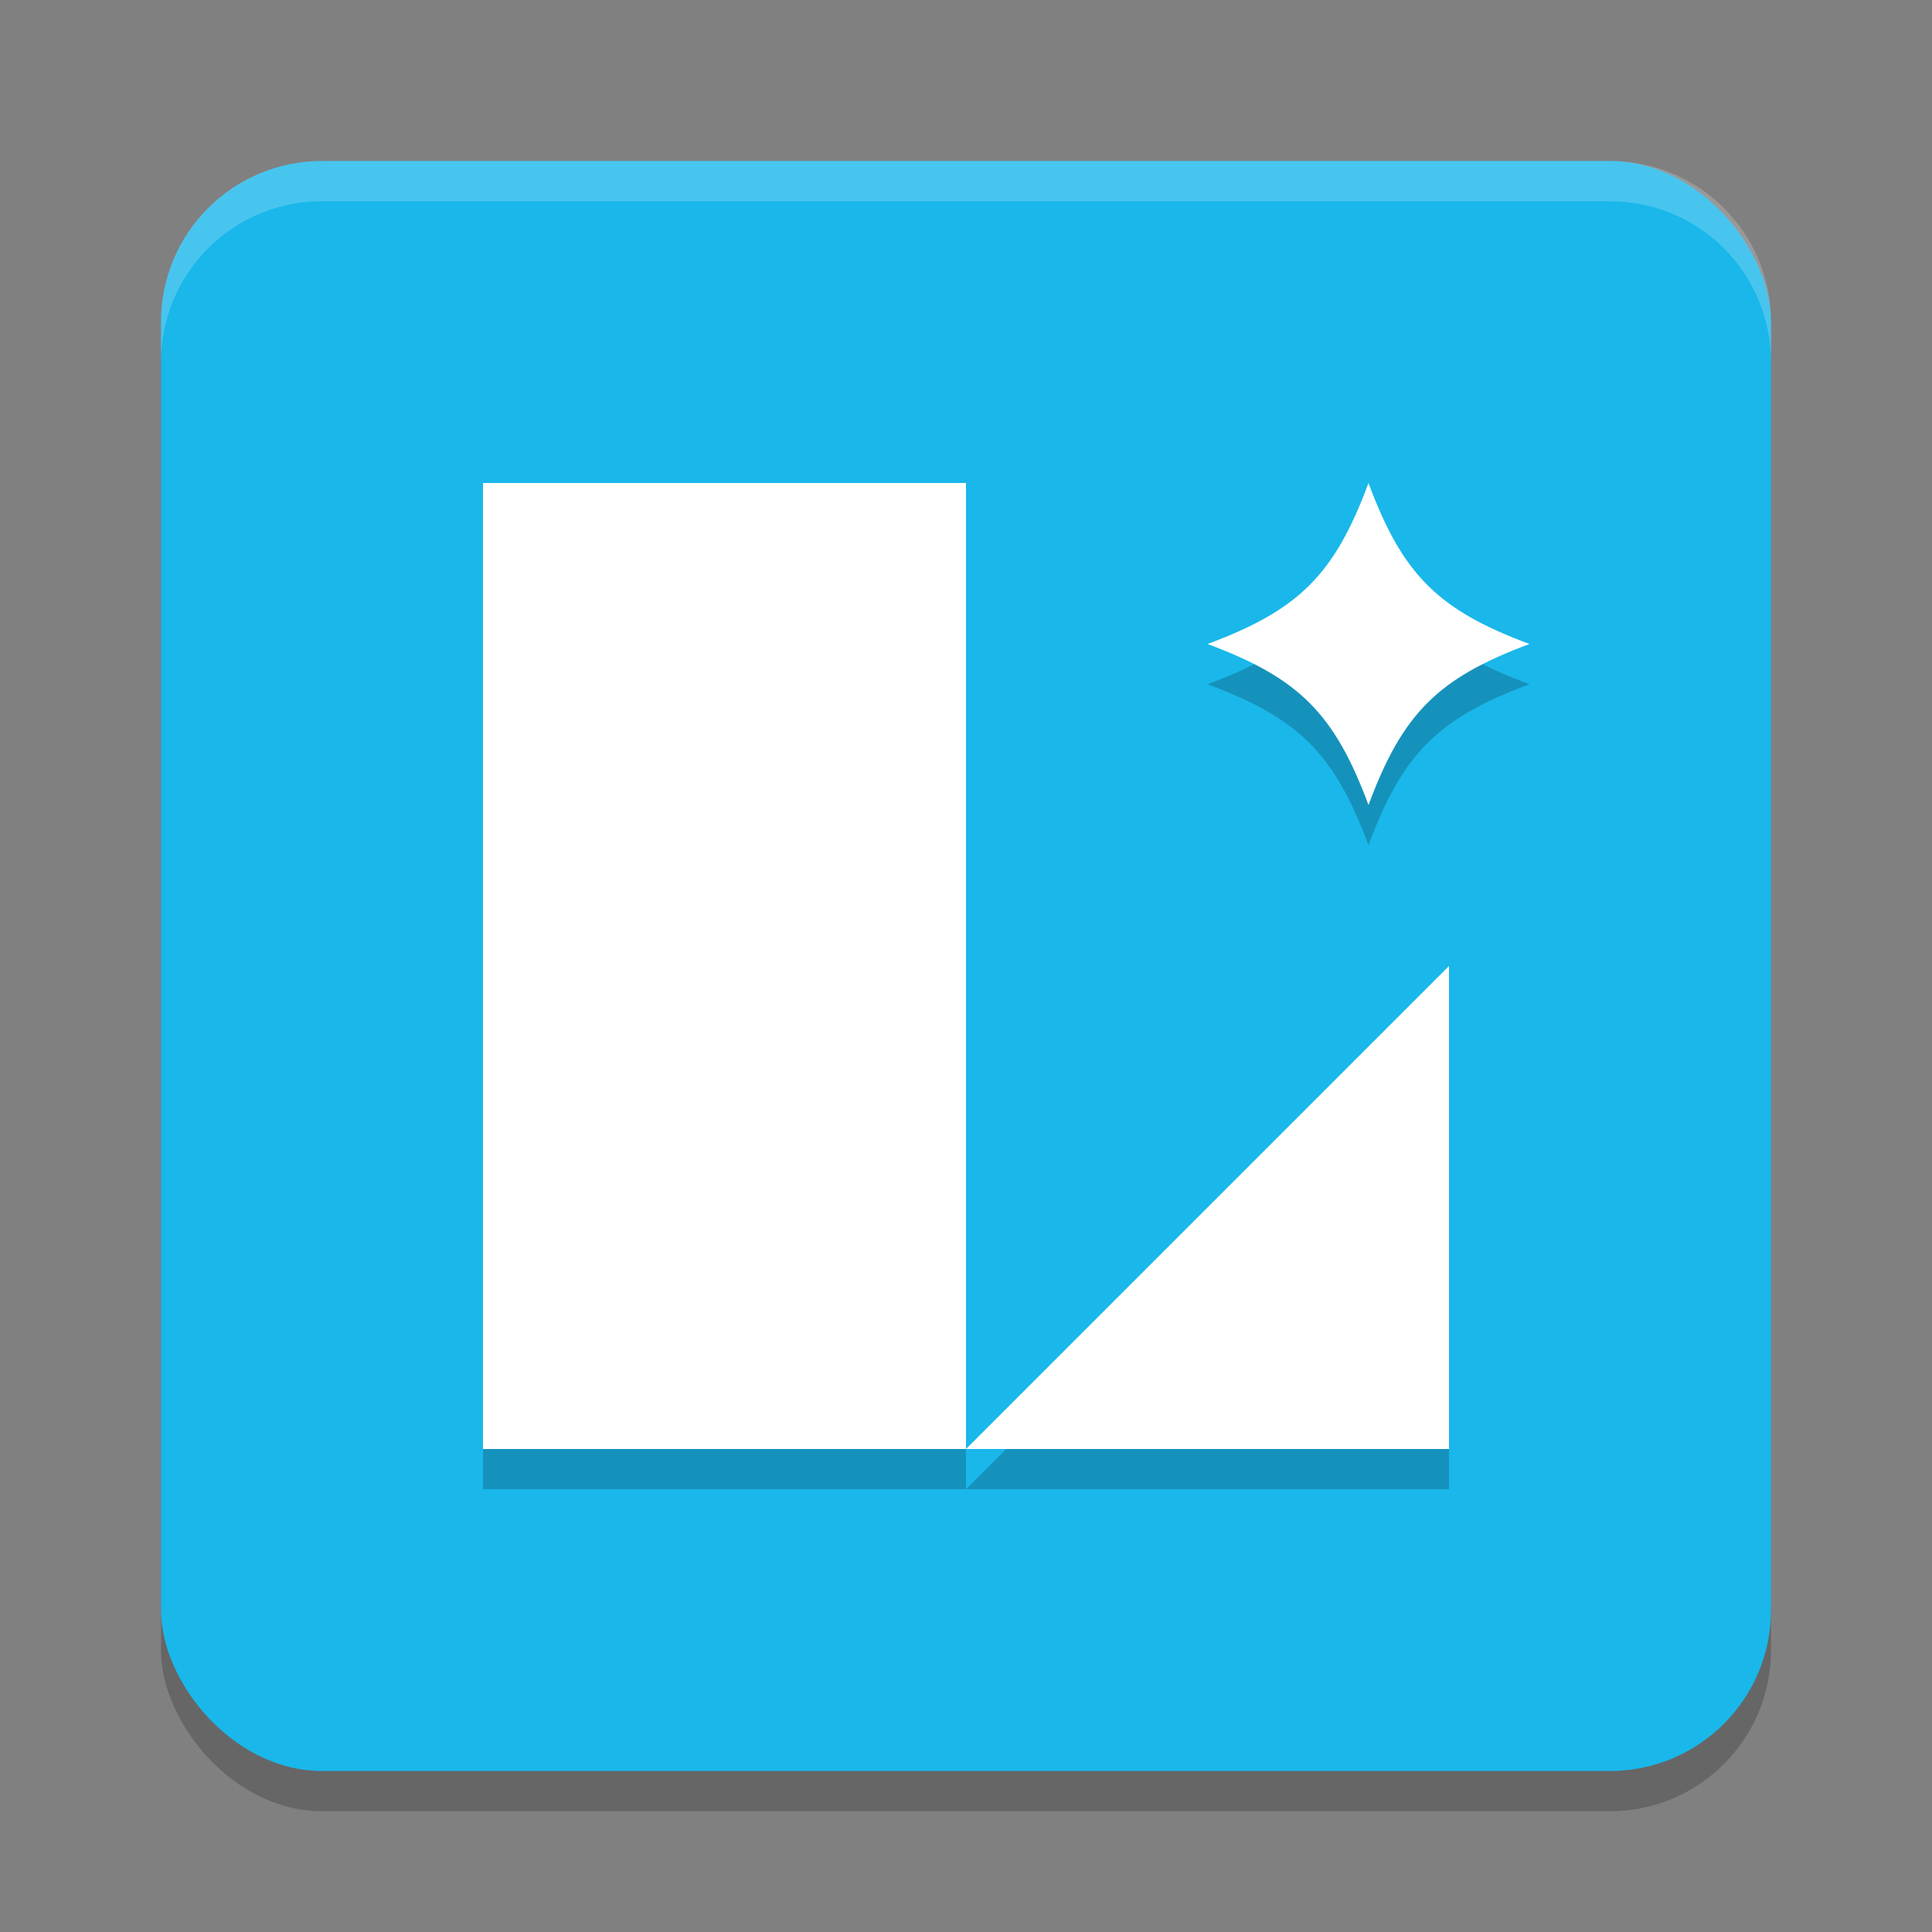
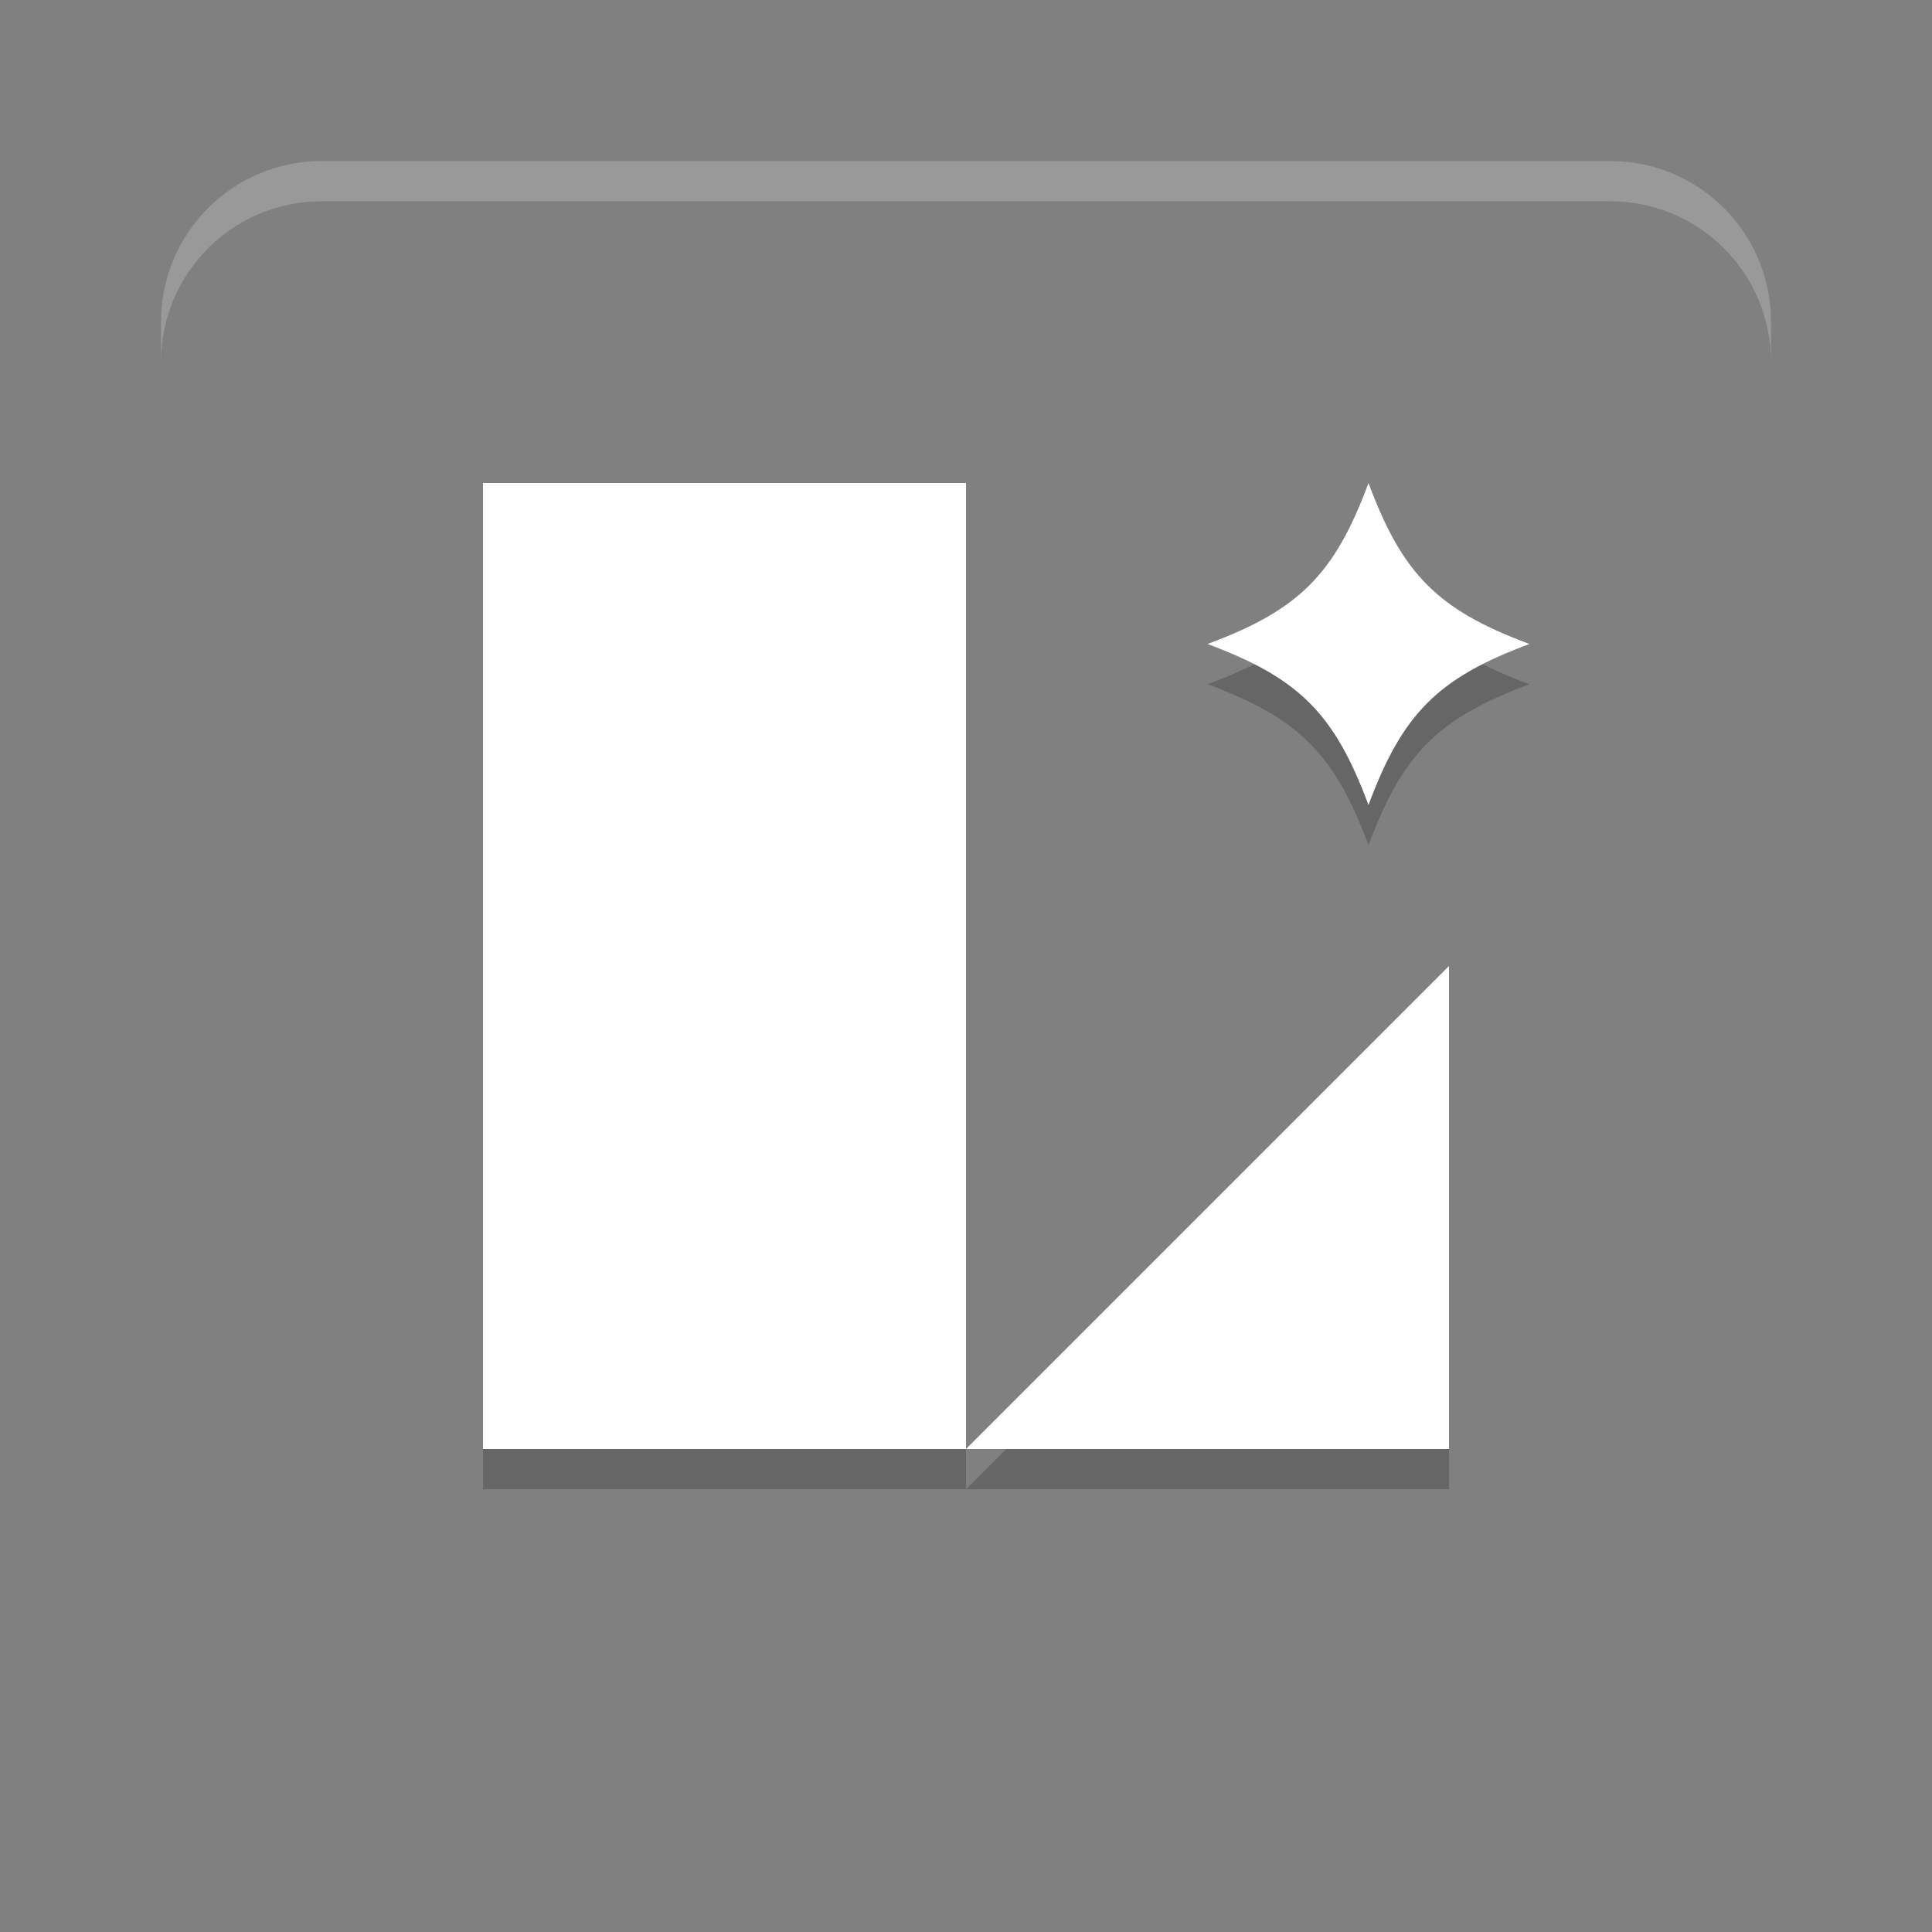
<svg xmlns="http://www.w3.org/2000/svg" width="24" height="24" version="1.1">
  <rect width="100%" height="100%" fill="#808080" stroke="none" />
-   <rect style="opacity:0.2" width="20" height="20" x="2" y="2.5" rx="2" ry="2" />
-   <rect style="fill:#1ab7ea" width="20" height="20" x="2" y="2" rx="2" ry="2" />
  <path style="opacity:0.2;fill:#ffffff" d="M 4,2 C 2.892,2 2,2.892 2,4 v 0.5 c 0,-1.108 0.892,-2 2,-2 h 16 c 1.108,0 2,0.892 2,2 V 4 C 22,2.892 21.108,2 20,2 Z" />
  <path style="opacity:0.2" d="m 6,6.5 v 12 h 6 v -12 z m 6,12 h 6 v -6 z m 5,-12 c -0.422,1.137 -0.863,1.578 -2,2 1.137,0.423 1.577,0.863 2,2 0.422,-1.137 0.863,-1.578 2,-2 -1.137,-0.422 -1.578,-0.863 -2,-2 z" />
  <path style="fill:#ffffff" d="M 6 6 L 6 18 L 12 18 L 12 6 L 6 6 z M 12 18 L 18 18 L 18 12 L 12 18 z M 17 6 C 16.578 7.137 16.137 7.578 15 8 C 16.137 8.423 16.577 8.863 17 10 C 17.422 8.863 17.863 8.422 19 8 C 17.863 7.578 17.422 7.137 17 6 z" />
</svg>